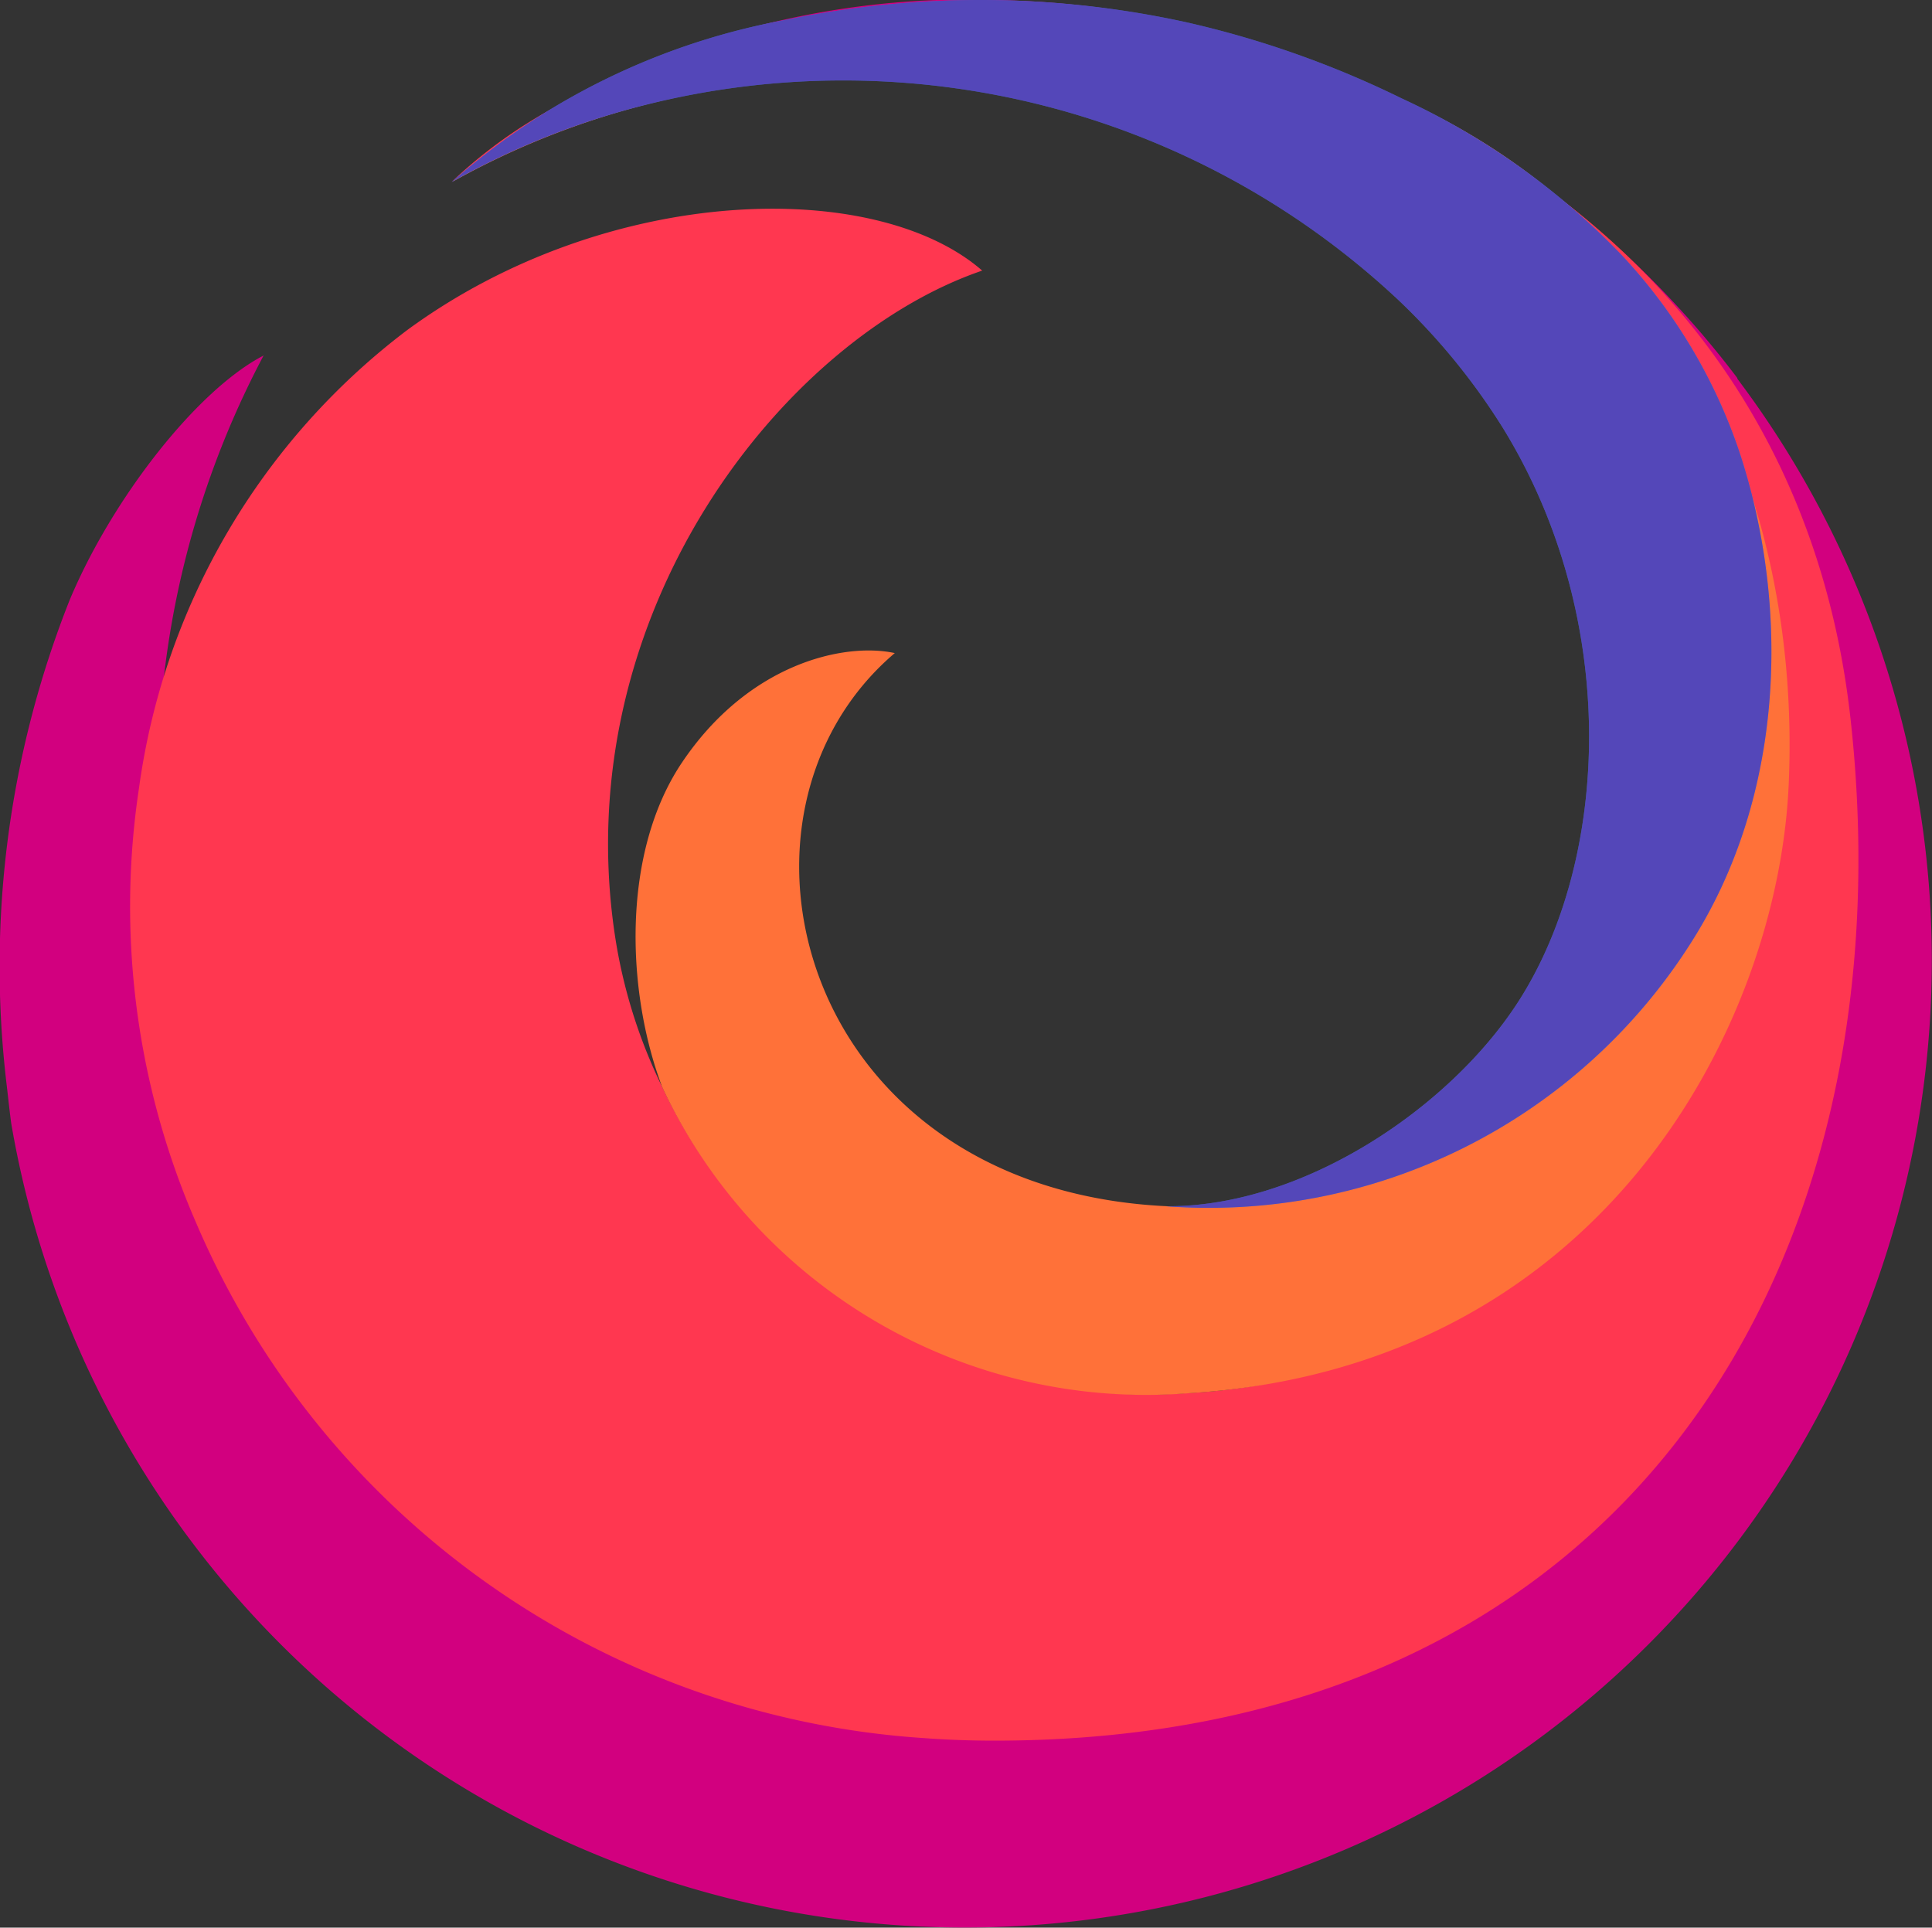
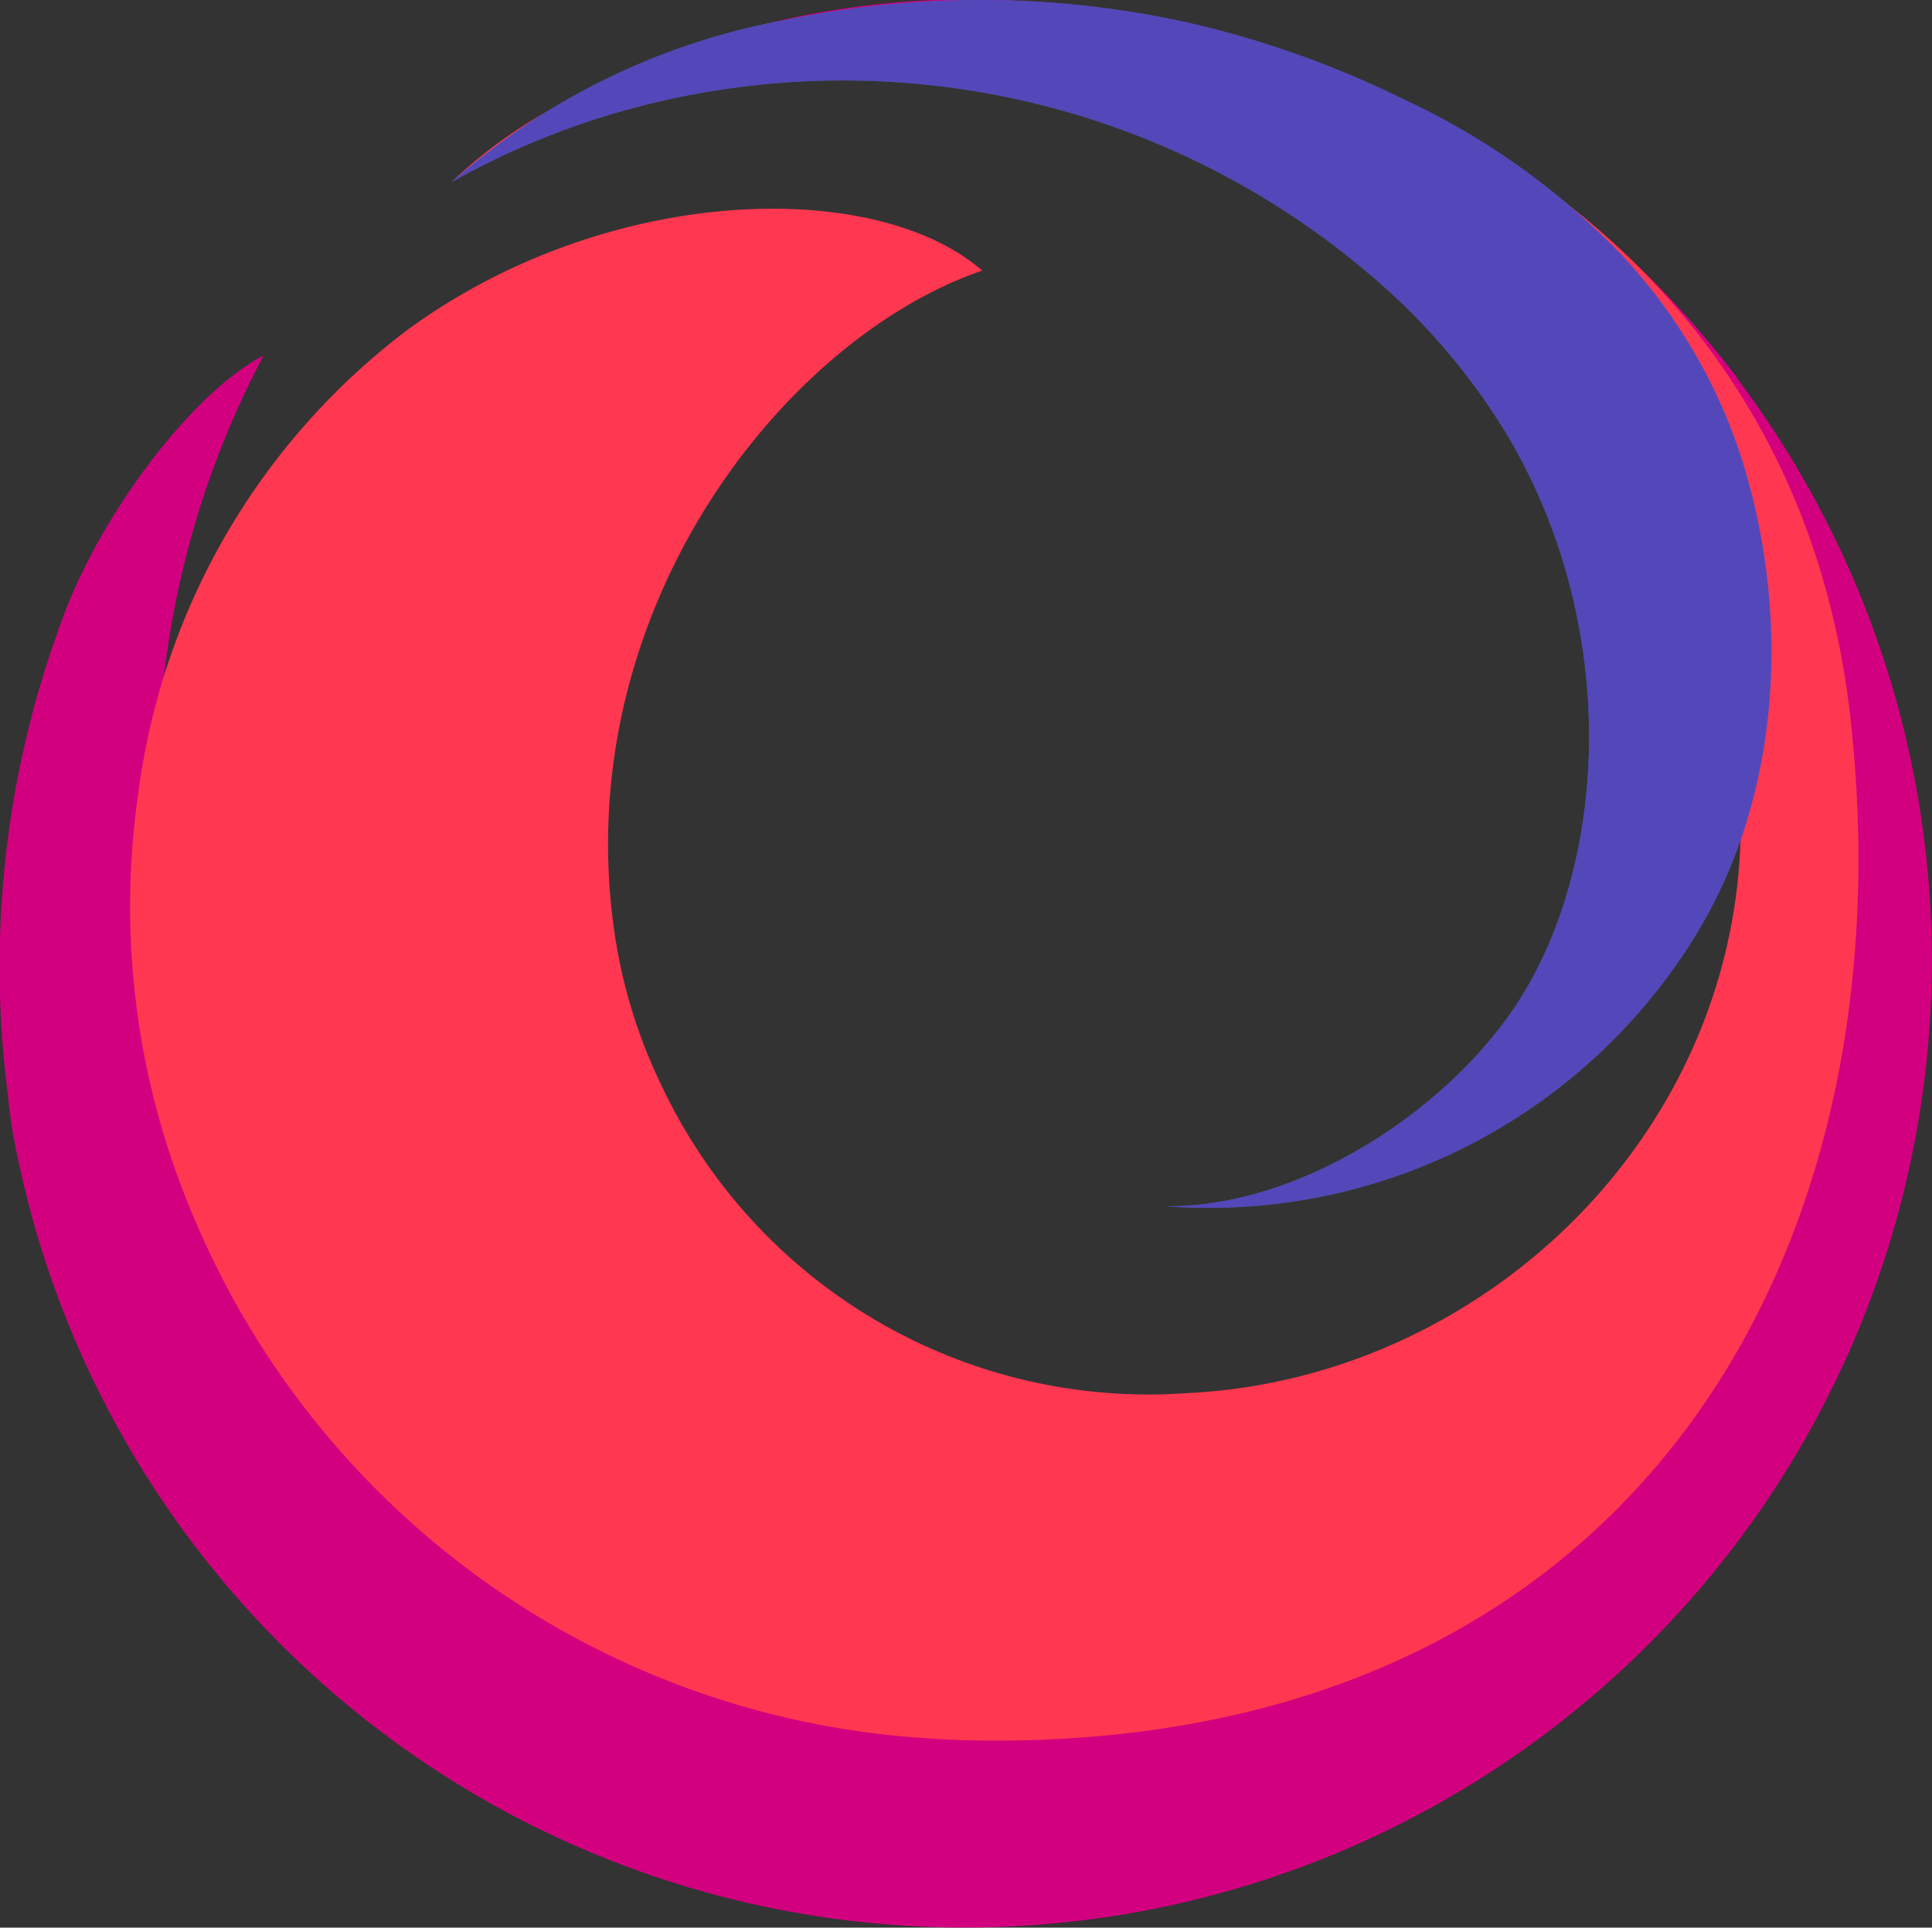
<svg xmlns="http://www.w3.org/2000/svg" width="58.904" height="58.776" viewBox="0 0 58.904 58.776">
  <rect x="0" y="0" width="58.904" height="58.776" fill="#333333" stroke="none" />
  <defs>
    <style>.a{fill:url(#a);}.b{opacity:0.67;}.c{fill:url(#b);}.d{fill:url(#c);}.e{fill:url(#d);}.f{fill:url(#e);}.g{fill:url(#f);}.h{fill:url(#g);}.i{fill:url(#h);}.j,.k{opacity:0.53;isolation:isolate;}.j{fill:url(#i);}.k{fill:url(#j);}.l{fill:url(#k);}.m{fill:url(#l);}.n{fill:url(#m);}.o{fill:url(#n);}</style>
    <radialGradient id="a" cx="0.894" cy="0.189" fx="0.935" r="1.137" gradientTransform="matrix(0.998, 0, 0, -1, -0.005, 24.582)" gradientUnits="objectBoundingBox">
      <stop offset="0" stop-color="#fff44f" />
      <stop offset="0.29" stop-color="#ff980e" />
      <stop offset="0.43" stop-color="#ff5d36" />
      <stop offset="0.53" stop-color="#ff3750" />
      <stop offset="0.75" stop-color="#f5156c" />
      <stop offset="0.76" stop-color="#f1136e" />
      <stop offset="0.88" stop-color="#da057a" />
      <stop offset="0.95" stop-color="#d2007f" />
    </radialGradient>
    <radialGradient id="b" cx="0.083" cy="0.236" fx="0.107" r="0.673" gradientTransform="matrix(0.998, 0, 0, -1, -0.007, 24.488)" gradientUnits="objectBoundingBox">
      <stop offset="0" stop-color="#b5007f" />
      <stop offset="1" stop-color="#f5156c" stop-opacity="0" />
    </radialGradient>
    <radialGradient id="c" cx="0.991" cy="0.125" fx="1.039" fy="0.101" r="1.335" gradientTransform="matrix(0.998, 0, 0, -1, -0.005, 24.711)" gradientUnits="objectBoundingBox">
      <stop offset="0" stop-color="#fd0" stop-opacity="0.6" />
      <stop offset="0.09" stop-color="#ffd702" stop-opacity="0.58" />
      <stop offset="0.2" stop-color="#fec606" stop-opacity="0.522" />
      <stop offset="0.32" stop-color="#fda90e" stop-opacity="0.431" />
      <stop offset="0.45" stop-color="#fc8119" stop-opacity="0.302" />
      <stop offset="0.57" stop-color="#fa4e27" stop-opacity="0.141" />
      <stop offset="0.66" stop-color="#f92433" stop-opacity="0" />
    </radialGradient>
    <radialGradient id="d" cx="0.529" cy="0.556" r="1.722" gradientTransform="matrix(0.998, 0, 0, -1, 0.001, 21.021)" gradientUnits="objectBoundingBox">
      <stop offset="0.15" stop-color="#960e18" />
      <stop offset="0.18" stop-color="#b11927" stop-opacity="0.741" />
      <stop offset="0.22" stop-color="#db293d" stop-opacity="0.341" />
      <stop offset="0.26" stop-color="#f5334b" stop-opacity="0.09" />
      <stop offset="0.27" stop-color="#ff3750" stop-opacity="0" />
    </radialGradient>
    <radialGradient id="e" cx="0.399" cy="0.535" r="1.722" gradientTransform="matrix(0.998, 0, 0, -1, 0.001, 21.064)" gradientUnits="objectBoundingBox">
      <stop offset="0.11" stop-color="#960e18" />
      <stop offset="0.15" stop-color="#b11927" stop-opacity="0.741" />
      <stop offset="0.21" stop-color="#db293d" stop-opacity="0.341" />
      <stop offset="0.26" stop-color="#f5334b" stop-opacity="0.09" />
      <stop offset="0.28" stop-color="#ff3750" stop-opacity="0" />
    </radialGradient>
    <linearGradient id="f" x1="-4.211" y1="25.955" x2="-3.803" y2="24.885" gradientUnits="objectBoundingBox">
      <stop offset="0" stop-color="#ffbc04" />
      <stop offset="0.17" stop-color="#ffab02" stop-opacity="0.62" />
      <stop offset="0.34" stop-color="#ff9b01" stop-opacity="0.29" />
      <stop offset="0.45" stop-color="#ff9200" stop-opacity="0.078" />
      <stop offset="0.51" stop-color="#ff8e00" stop-opacity="0" />
    </linearGradient>
    <radialGradient id="g" cx="0.893" cy="0.161" fx="0.937" r="1.192" gradientTransform="matrix(1, 0, 0, -1, -0.001, 25.501)" gradientUnits="objectBoundingBox">
      <stop offset="0" stop-color="#ff980e" />
      <stop offset="0.3" stop-color="#ff7139" />
      <stop offset="0.48" stop-color="#ff5b51" />
      <stop offset="0.63" stop-color="#ff4f5e" />
      <stop offset="0.74" stop-color="#ff4055" />
      <stop offset="0.84" stop-color="#ff3750" />
    </radialGradient>
    <radialGradient id="h" cx="0.893" cy="0.161" fx="0.937" r="1.192" gradientTransform="matrix(1, 0, 0, -1, -0.001, 25.501)" gradientUnits="objectBoundingBox">
      <stop offset="0.08" stop-color="#ffde08" />
      <stop offset="0.15" stop-color="#ffdb08" stop-opacity="0.969" />
      <stop offset="0.25" stop-color="#ffd209" stop-opacity="0.878" />
      <stop offset="0.37" stop-color="#ffc40b" stop-opacity="0.729" />
      <stop offset="0.51" stop-color="#ffb00d" stop-opacity="0.529" />
      <stop offset="0.67" stop-color="#ff970f" stop-opacity="0.278" />
      <stop offset="0.82" stop-color="#ff7b12" stop-opacity="0" />
    </radialGradient>
    <radialGradient id="i" cx="0.627" cy="0.535" r="0.585" gradientTransform="matrix(0.249, 0.968, 1.008, -0.26, 1.236, -1.613)" gradientUnits="objectBoundingBox">
      <stop offset="0.36" stop-color="#ff3750" />
      <stop offset="0.44" stop-color="#ff4d47" stop-opacity="0.631" />
      <stop offset="0.55" stop-color="#ff673d" stop-opacity="0.18" />
      <stop offset="0.59" stop-color="#ff7139" stop-opacity="0" />
    </radialGradient>
    <radialGradient id="j" cx="0.522" cy="0.578" r="0.584" gradientTransform="matrix(1, 0, 0, -1, 0, 23.501)" gradientUnits="objectBoundingBox">
      <stop offset="0.22" stop-color="#ff3750" stop-opacity="0.8" />
      <stop offset="0.27" stop-color="#ff444b" stop-opacity="0.631" />
      <stop offset="0.41" stop-color="#ff643e" stop-opacity="0.18" />
      <stop offset="0.47" stop-color="#ff7139" stop-opacity="0" />
    </radialGradient>
    <radialGradient id="k" cx="1.22" cy="0.018" r="2.559" gradientTransform="matrix(1.017, 0, 0, -1, 0.079, 32.718)" gradientUnits="objectBoundingBox">
      <stop offset="0.05" stop-color="#fff44f" />
      <stop offset="0.46" stop-color="#ff980e" />
      <stop offset="0.52" stop-color="#ff8424" />
      <stop offset="0.59" stop-color="#ff7634" />
      <stop offset="0.64" stop-color="#ff7139" />
    </radialGradient>
    <linearGradient id="l" x1="0.738" y1="12.191" x2="0.227" y2="11.198" gradientUnits="objectBoundingBox">
      <stop offset="0" stop-color="#fff44f" stop-opacity="0.8" />
      <stop offset="0.09" stop-color="#fff44f" stop-opacity="0.698" />
      <stop offset="0.75" stop-color="#fff44f" stop-opacity="0" />
    </linearGradient>
    <linearGradient id="m" x1="-4.376" y1="18.928" x2="-4.376" y2="19.922" gradientUnits="objectBoundingBox">
      <stop offset="0" stop-color="#3a8ee6" />
      <stop offset="0.24" stop-color="#5c79f0" />
      <stop offset="0.63" stop-color="#9059ff" />
      <stop offset="1" stop-color="#c139e6" />
    </linearGradient>
    <linearGradient id="n" x1="-4.711" y1="19.926" x2="-3.973" y2="19.12" gradientUnits="objectBoundingBox">
      <stop offset="0.81" stop-color="#9059ff" stop-opacity="0" />
      <stop offset="1" stop-color="#6e008b" stop-opacity="0.502" />
    </linearGradient>
  </defs>
  <g transform="translate(0)">
    <g transform="translate(0 0)">
      <path class="a" d="M52.973,11.532A29.067,29.067,0,0,0,30.625.006,25.814,25.814,0,0,0,16.391,3.569,27.533,27.533,0,0,1,29.672.385C41.327.532,53.842,8.449,55.7,22.72c2.133,16.383-9.3,30.055-25.394,30.1-17.7.044-28.467-15.592-25.661-29.636a14.4,14.4,0,0,1,.3-2.047A27.663,27.663,0,0,1,8.037,10.84C6,11.892,3.409,15.22,2.122,18.3A30.315,30.315,0,0,0,.208,33.119c.044.381.084.761.135,1.138A29.489,29.489,0,1,0,52.964,11.541Z" transform="translate(0 0)" />
      <g class="b">
        <path class="c" d="M52.973,11.532A29.067,29.067,0,0,0,30.625.006,25.814,25.814,0,0,0,16.391,3.569,27.533,27.533,0,0,1,29.672.385C41.327.532,53.842,8.449,55.7,22.72c2.133,16.383-9.3,30.055-25.394,30.1-17.7.044-28.467-15.592-25.661-29.636a14.4,14.4,0,0,1,.3-2.047A27.663,27.663,0,0,1,8.037,10.84C6,11.892,3.409,15.22,2.122,18.3A30.315,30.315,0,0,0,.208,33.119c.044.381.084.761.135,1.138A29.489,29.489,0,1,0,52.964,11.541Z" transform="translate(0 0)" />
      </g>
      <path class="d" d="M52.973,11.532A29.067,29.067,0,0,0,30.625.006,25.814,25.814,0,0,0,16.391,3.569,27.533,27.533,0,0,1,29.672.385C41.327.532,53.842,8.449,55.7,22.72c2.133,16.383-9.3,30.055-25.394,30.1-17.7.044-28.467-15.592-25.661-29.636a14.4,14.4,0,0,1,.3-2.047A27.663,27.663,0,0,1,8.037,10.84C6,11.892,3.409,15.22,2.122,18.3A30.315,30.315,0,0,0,.208,33.119c.044.381.084.761.135,1.138A29.489,29.489,0,1,0,52.964,11.541Z" transform="translate(0 0)" />
      <path class="e" d="M52.973,11.532A29.067,29.067,0,0,0,30.625.006,25.814,25.814,0,0,0,16.391,3.569,27.533,27.533,0,0,1,29.672.385C41.327.532,53.842,8.449,55.7,22.72c2.133,16.383-9.3,30.055-25.394,30.1-17.7.044-28.467-15.592-25.661-29.636a14.4,14.4,0,0,1,.3-2.047A27.663,27.663,0,0,1,8.037,10.84C6,11.892,3.409,15.22,2.122,18.3A30.315,30.315,0,0,0,.208,33.119c.044.381.084.761.135,1.138A29.489,29.489,0,1,0,52.964,11.541Z" transform="translate(0 0)" />
-       <path class="f" d="M52.973,11.532A29.067,29.067,0,0,0,30.625.006,25.814,25.814,0,0,0,16.391,3.569,27.533,27.533,0,0,1,29.672.385C41.327.532,53.842,8.449,55.7,22.72c2.133,16.383-9.3,30.055-25.394,30.1-17.7.044-28.467-15.592-25.661-29.636a14.4,14.4,0,0,1,.3-2.047A27.663,27.663,0,0,1,8.037,10.84C6,11.892,3.409,15.22,2.122,18.3A30.315,30.315,0,0,0,.208,33.119c.044.381.084.761.135,1.138A29.489,29.489,0,1,0,52.964,11.541Z" transform="translate(0 0)" />
-       <path class="g" d="M144.469,22.72a29.954,29.954,0,0,1,.221,5.321c.978-.143,1.956-.275,2.945-.389A29.166,29.166,0,0,0,119.4.006a25.814,25.814,0,0,0-14.233,3.563A27.533,27.533,0,0,1,118.445.385C130.1.532,142.61,8.449,144.469,22.72Z" transform="translate(-88.768 0)" />
+       <path class="g" d="M144.469,22.72a29.954,29.954,0,0,1,.221,5.321c.978-.143,1.956-.275,2.945-.389A29.166,29.166,0,0,0,119.4.006a25.814,25.814,0,0,0-14.233,3.563A27.533,27.533,0,0,1,118.445.385Z" transform="translate(-88.768 0)" />
      <path class="h" d="M77.831,23.984C76.173,9.069,62.84,2.36,51.078,2.463c-4.531.036-9.7,1.115-13.281,3.185a14.621,14.621,0,0,0-2.621,1.983c.095-.078.379-.311.841-.631l.046-.034.042-.027a19.628,19.628,0,0,1,5.675-2.623,32.043,32.043,0,0,1,9.7-1.132,24.45,24.45,0,0,1,23,23.492c.271,9.7-7.686,17.435-16.858,17.878A16.41,16.41,0,0,1,41.6,35.216a15.918,15.918,0,0,1-1.445-4.651C38.7,20.762,45.3,12.4,51.358,10.329c-3.267-2.846-11.446-2.652-17.536,1.817A21.085,21.085,0,0,0,25.651,26.1a24.131,24.131,0,0,0,1.723,13.222A25.983,25.983,0,0,0,49.524,55.07c.73.055,1.472.082,2.2.082C71.2,55.154,79.654,40.4,77.831,23.984Z" transform="translate(-21.412 -2.078)" />
      <path class="i" d="M77.831,23.984C76.173,9.069,62.84,2.36,51.078,2.463c-4.531.036-9.7,1.115-13.281,3.185a14.621,14.621,0,0,0-2.621,1.983c.095-.078.379-.311.841-.631l.046-.034.042-.027a19.628,19.628,0,0,1,5.675-2.623,32.043,32.043,0,0,1,9.7-1.132,24.45,24.45,0,0,1,23,23.492c.271,9.7-7.686,17.435-16.858,17.878A16.41,16.41,0,0,1,41.6,35.216a15.918,15.918,0,0,1-1.445-4.651C38.7,20.762,45.3,12.4,51.358,10.329c-3.267-2.846-11.446-2.652-17.536,1.817A21.085,21.085,0,0,0,25.651,26.1a24.131,24.131,0,0,0,1.723,13.222A25.983,25.983,0,0,0,49.524,55.07c.73.055,1.472.082,2.2.082C71.2,55.154,79.654,40.4,77.831,23.984Z" transform="translate(-21.412 -2.078)" />
      <path class="j" d="M77.831,23.984C76.173,9.069,62.84,2.36,51.078,2.463c-4.531.036-9.7,1.115-13.281,3.185a14.621,14.621,0,0,0-2.621,1.983c.095-.078.379-.311.841-.631l.046-.034.042-.027a19.628,19.628,0,0,1,5.675-2.623,32.043,32.043,0,0,1,9.7-1.132,24.45,24.45,0,0,1,23,23.492c.271,9.7-7.686,17.435-16.858,17.878A16.41,16.41,0,0,1,41.6,35.216a15.918,15.918,0,0,1-1.445-4.651C38.7,20.762,45.3,12.4,51.358,10.329c-3.267-2.846-11.446-2.652-17.536,1.817A21.085,21.085,0,0,0,25.651,26.1a24.131,24.131,0,0,0,1.723,13.222A25.983,25.983,0,0,0,49.524,55.07c.73.055,1.472.082,2.2.082C71.2,55.154,79.654,40.4,77.831,23.984Z" transform="translate(-21.412 -2.078)" />
      <path class="k" d="M77.831,23.984C76.173,9.069,62.84,2.36,51.078,2.463c-4.531.036-9.7,1.115-13.281,3.185a14.621,14.621,0,0,0-2.621,1.983c.095-.078.379-.311.841-.631l.046-.034.042-.027a19.628,19.628,0,0,1,5.675-2.623,32.043,32.043,0,0,1,9.7-1.132,24.45,24.45,0,0,1,23,23.492c.271,9.7-7.686,17.435-16.858,17.878A16.41,16.41,0,0,1,41.6,35.216a15.918,15.918,0,0,1-1.445-4.651C38.7,20.762,45.3,12.4,51.358,10.329c-3.267-2.846-11.446-2.652-17.536,1.817A21.085,21.085,0,0,0,25.651,26.1a24.131,24.131,0,0,0,1.723,13.222A25.983,25.983,0,0,0,49.524,55.07c.73.055,1.472.082,2.2.082C71.2,55.154,79.654,40.4,77.831,23.984Z" transform="translate(-21.412 -2.078)" />
-       <path class="l" d="M110.89,48.089c12.591-.766,17.977-11.162,18.314-18.541.528-11.526-6.327-23.955-24.46-22.834a32.043,32.043,0,0,0-9.7,1.132,21.265,21.265,0,0,0-5.662,2.623l-.042.027-.046.034q-.421.294-.827.618a24.683,24.683,0,0,1,15.445-2.892c10.409,1.363,19.927,9.444,19.927,20.1,0,8.2-6.354,14.465-13.794,14.019C98.987,41.714,96.2,30.406,101.951,25.52c-1.55-.334-4.465.32-6.493,3.344-1.821,2.716-1.718,6.912-.6,9.886A16.292,16.292,0,0,0,110.89,48.089Z" transform="translate(-74.67 -5.607)" />
      <path class="m" d="M53.005,45.969a29.32,29.32,0,0,0-2.562-2.926,23.515,23.515,0,0,0-2.339-2.15,18.706,18.706,0,0,1,1.361,1.315A16.519,16.519,0,0,1,53.06,48.19c1.538,4.648,1.437,10.466-1.5,15.035a17.319,17.319,0,0,1-15.354,7.993c-.267,0-.534,0-.8-.019-11.053-.665-13.838-11.972-8.09-16.858-1.55-.334-4.465.32-6.493,3.344C19,60.4,19.1,64.6,20.224,67.571a15.923,15.923,0,0,1-1.445-4.651c-1.456-9.8,5.145-18.167,11.2-20.236-3.267-2.846-11.446-2.652-17.536,1.817A20.455,20.455,0,0,0,5.015,55.228a28.25,28.25,0,0,1,3.062-9.953c-2.038,1.052-4.627,4.379-5.915,7.463A30.313,30.313,0,0,0,.249,67.554c.044.381.084.761.135,1.138A29.487,29.487,0,1,0,53,45.975Z" transform="translate(-0.034 -34.436)" />
      <path class="n" d="M127.592,13.757a16.489,16.489,0,0,0-3.586-5.982,22.124,22.124,0,0,0-6.695-4.768A29.885,29.885,0,0,0,110.729.68,29.367,29.367,0,0,0,98.53.608,21.117,21.117,0,0,0,88.341,5.553,23.889,23.889,0,0,1,94.251,3.2,24.753,24.753,0,0,1,117.2,9.148a19.9,19.9,0,0,1,3.187,3.9c3.6,5.845,3.262,13.194.452,17.527-2.087,3.22-6.556,6.241-10.727,6.207A17.406,17.406,0,0,0,126.1,28.785C129.03,24.223,129.131,18.4,127.592,13.757Z" transform="translate(-74.568 -0.003)" />
      <path class="o" d="M127.592,13.757a16.489,16.489,0,0,0-3.586-5.982,22.124,22.124,0,0,0-6.695-4.768A29.885,29.885,0,0,0,110.729.68,29.367,29.367,0,0,0,98.53.608,21.117,21.117,0,0,0,88.341,5.553,23.889,23.889,0,0,1,94.251,3.2,24.753,24.753,0,0,1,117.2,9.148a19.9,19.9,0,0,1,3.187,3.9c3.6,5.845,3.262,13.194.452,17.527-2.087,3.22-6.556,6.241-10.727,6.207A17.406,17.406,0,0,0,126.1,28.785C129.03,24.223,129.131,18.4,127.592,13.757Z" transform="translate(-74.568 -0.003)" />
    </g>
  </g>
</svg>